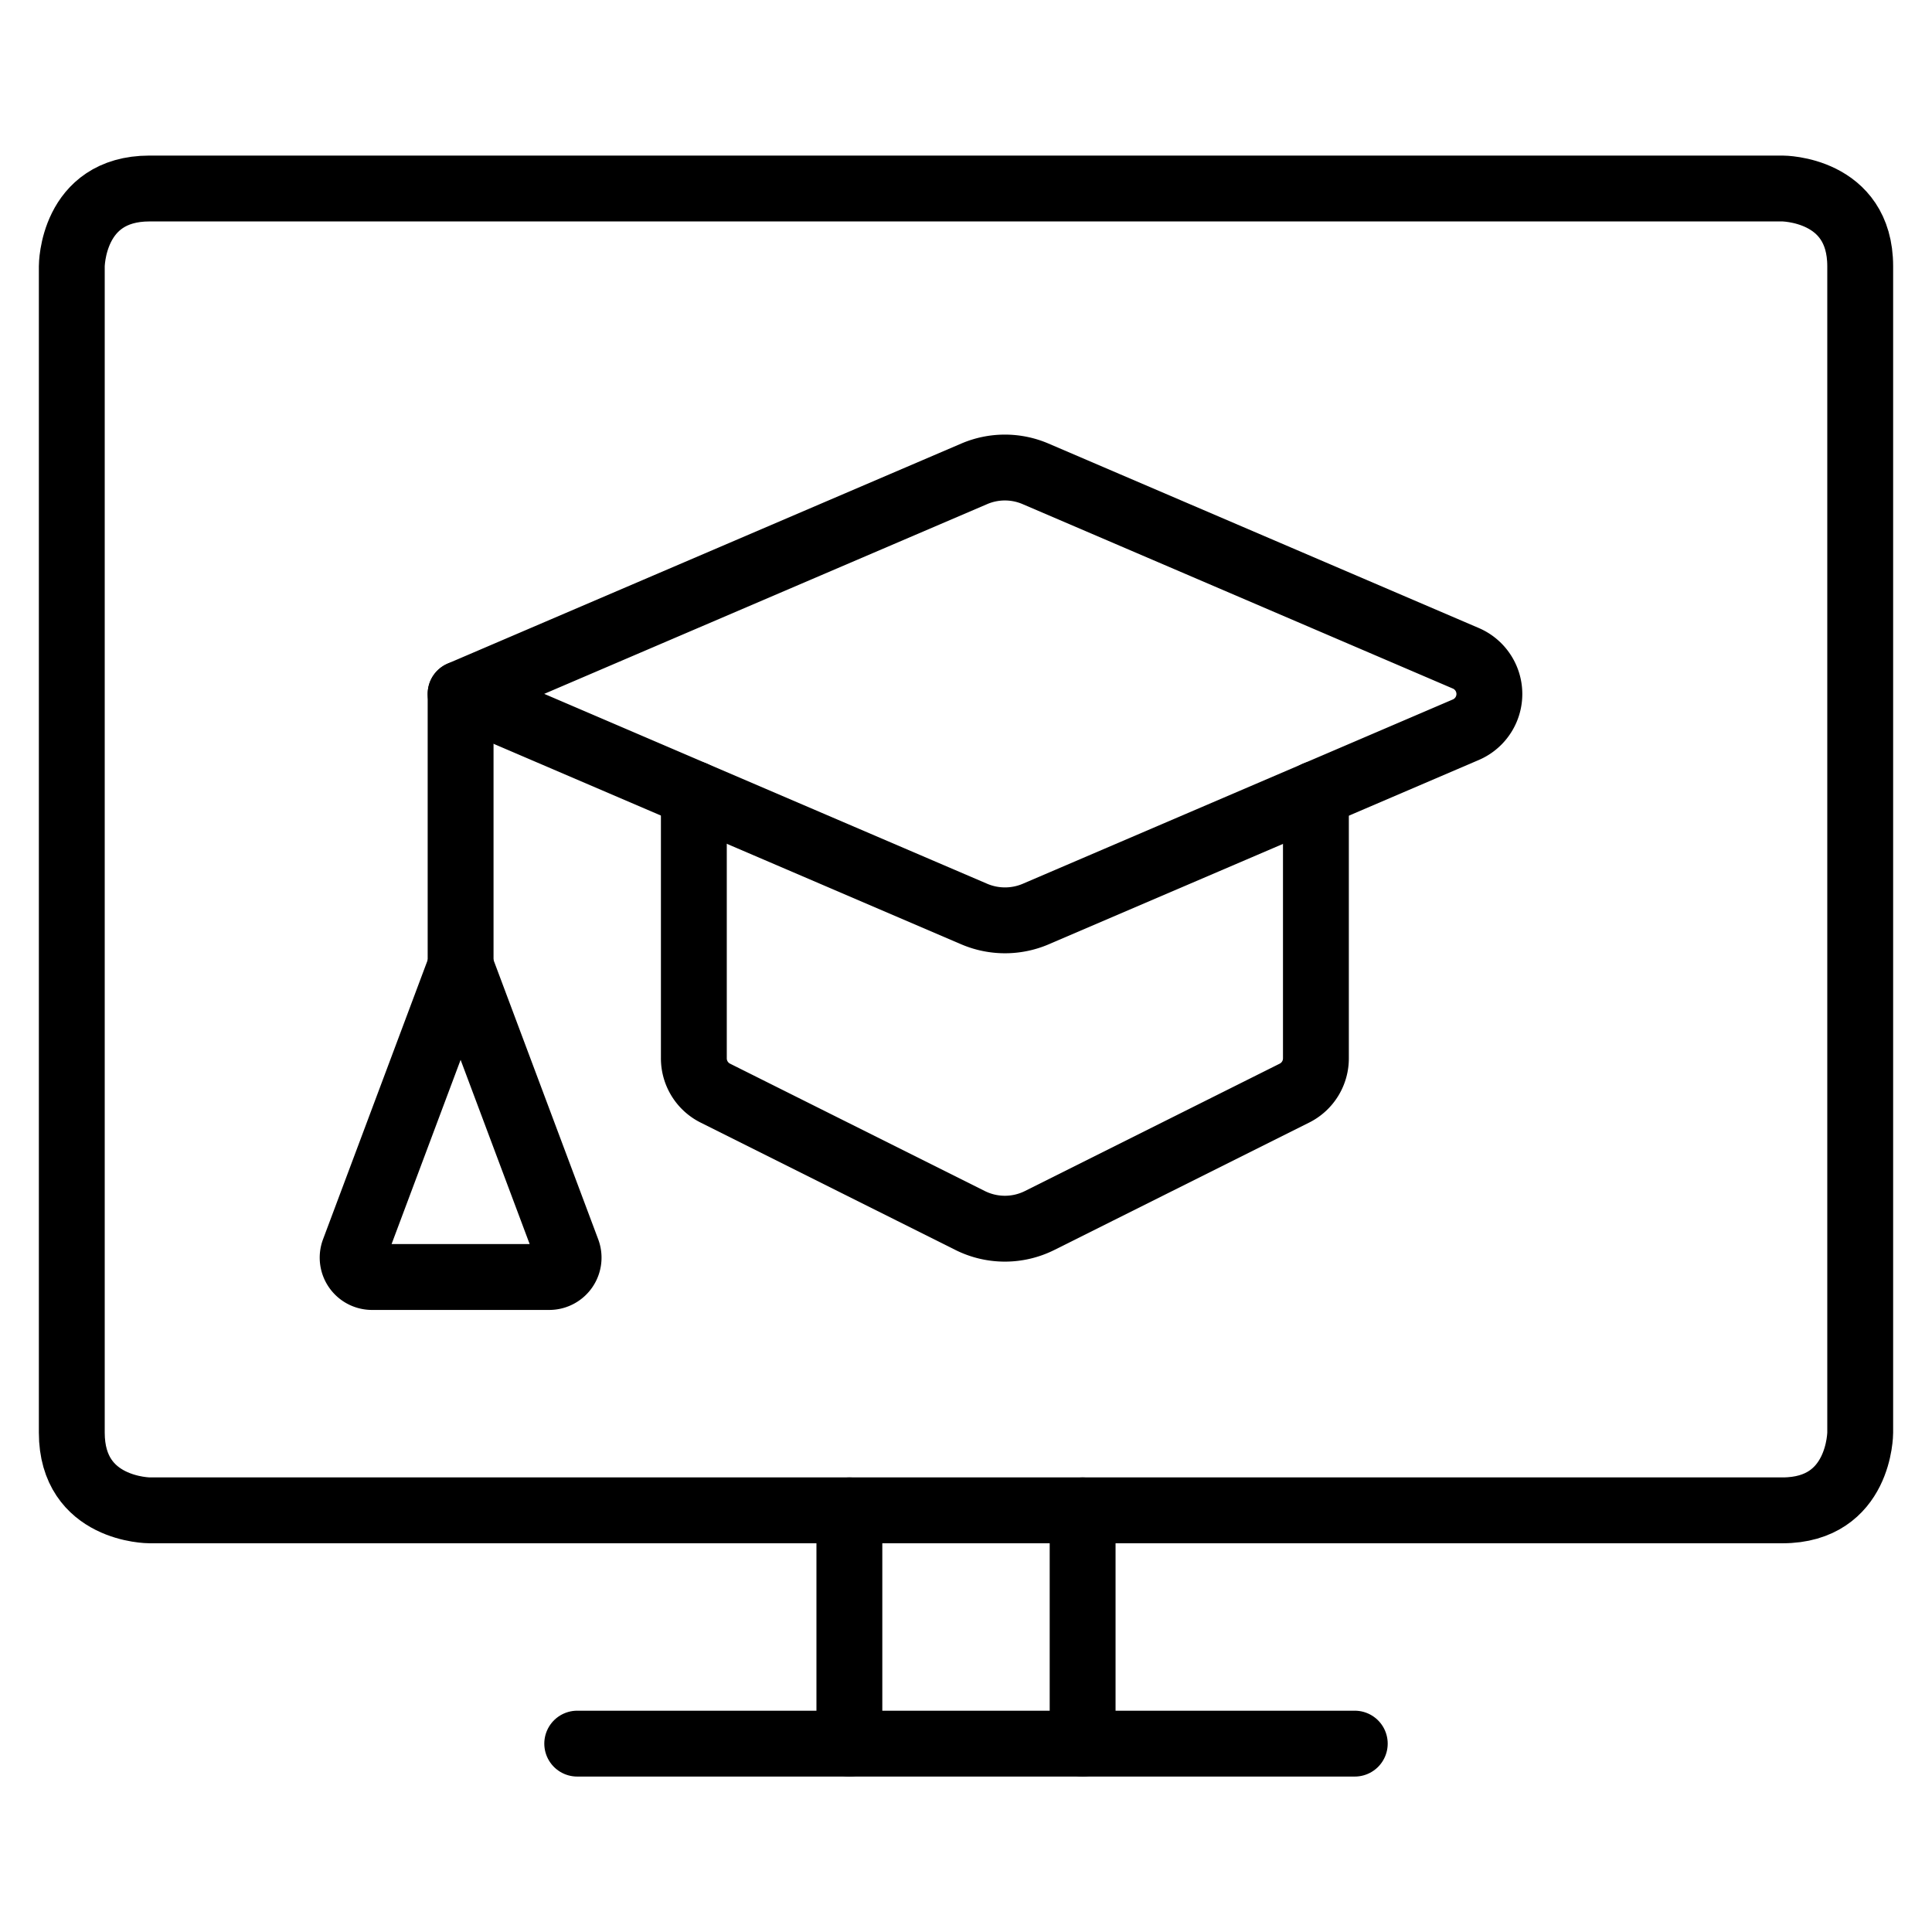
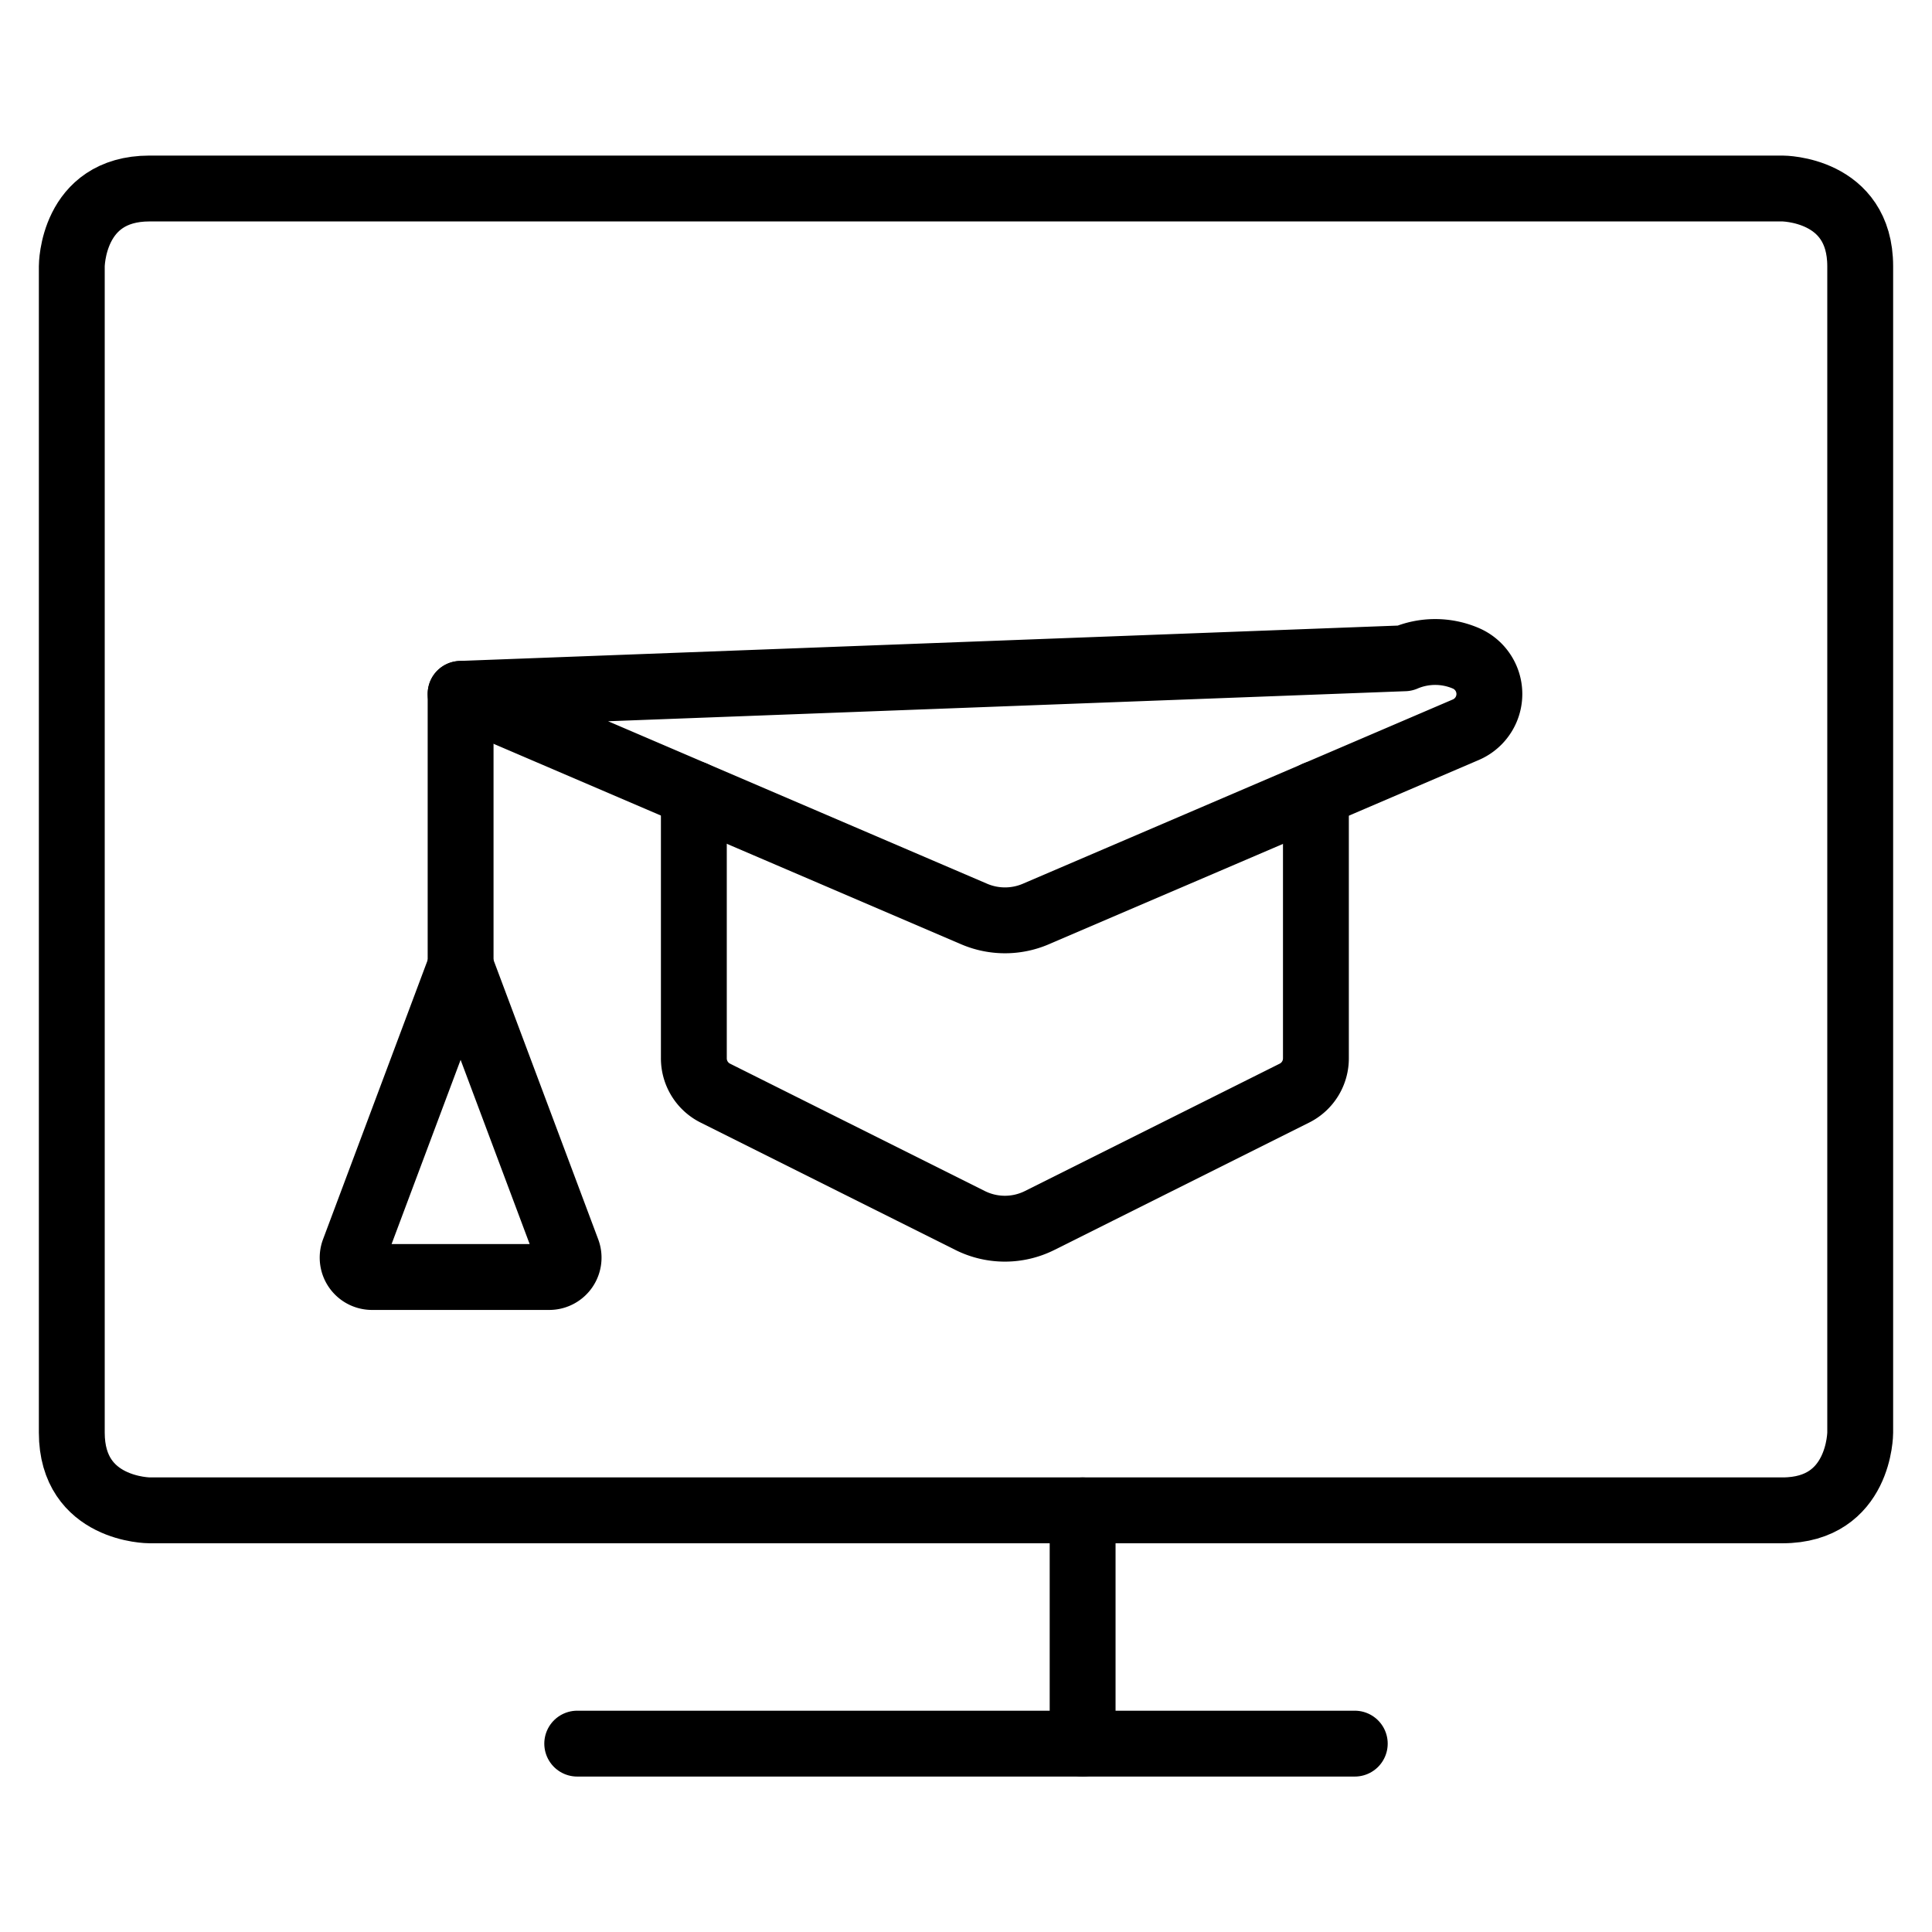
<svg xmlns="http://www.w3.org/2000/svg" viewBox="-0.75 -0.75 44 44" id="E-Learning-Monitor--Streamline-Ultimate" height="44" width="44">
  <desc>E Learning Monitor Streamline Icon: https://streamlinehq.com</desc>
  <defs />
  <title>e-learning-monitor</title>
  <path d="M2.656 3.543h37.188s1.771 0 1.771 1.771v26.562s0 1.771 -1.771 1.771h-37.188s-1.771 0 -1.771 -1.771v-26.562s0 -1.771 1.771 -1.771" fill="none" stroke="#000000" stroke-linecap="round" stroke-linejoin="round" stroke-width="1.5" />
  <path d="m12.396 38.96 17.708 0" fill="none" stroke="#000000" stroke-linecap="round" stroke-linejoin="round" stroke-width="1.5" />
-   <path d="m18.594 33.648 0 5.312" fill="none" stroke="#000000" stroke-linecap="round" stroke-linejoin="round" stroke-width="1.5" />
  <path d="m23.906 33.648 0 5.312" fill="none" stroke="#000000" stroke-linecap="round" stroke-linejoin="round" stroke-width="1.5" />
-   <path d="m22.833 20.069 9.8 -4.2a0.885 0.885 0 0 0 0 -1.627L22.833 10.041a1.771 1.771 0 0 0 -1.395 0L9.74 15.052l11.698 5.015a1.783 1.783 0 0 0 1.395 0.002Z" fill="none" stroke="#000000" stroke-linecap="round" stroke-linejoin="round" stroke-width="1.5" />
+   <path d="m22.833 20.069 9.8 -4.2a0.885 0.885 0 0 0 0 -1.627a1.771 1.771 0 0 0 -1.395 0L9.74 15.052l11.698 5.015a1.783 1.783 0 0 0 1.395 0.002Z" fill="none" stroke="#000000" stroke-linecap="round" stroke-linejoin="round" stroke-width="1.5" />
  <path d="M15.052 17.331v6.021a0.885 0.885 0 0 0 0.489 0.793l5.803 2.901a1.771 1.771 0 0 0 1.583 0l5.803 -2.901a0.885 0.885 0 0 0 0.489 -0.793v-6.021" fill="none" stroke="#000000" stroke-linecap="round" stroke-linejoin="round" stroke-width="1.5" />
  <path d="m9.74 15.054 0 6.198" fill="none" stroke="#000000" stroke-linecap="round" stroke-linejoin="round" stroke-width="1.5" />
  <path d="m9.74 21.25 -2.431 6.488a0.441 0.441 0 0 0 0.414 0.595h4.034a0.441 0.441 0 0 0 0.414 -0.597L9.74 21.25" fill="none" stroke="#000000" stroke-linecap="round" stroke-linejoin="round" stroke-width="1.5" />
</svg>